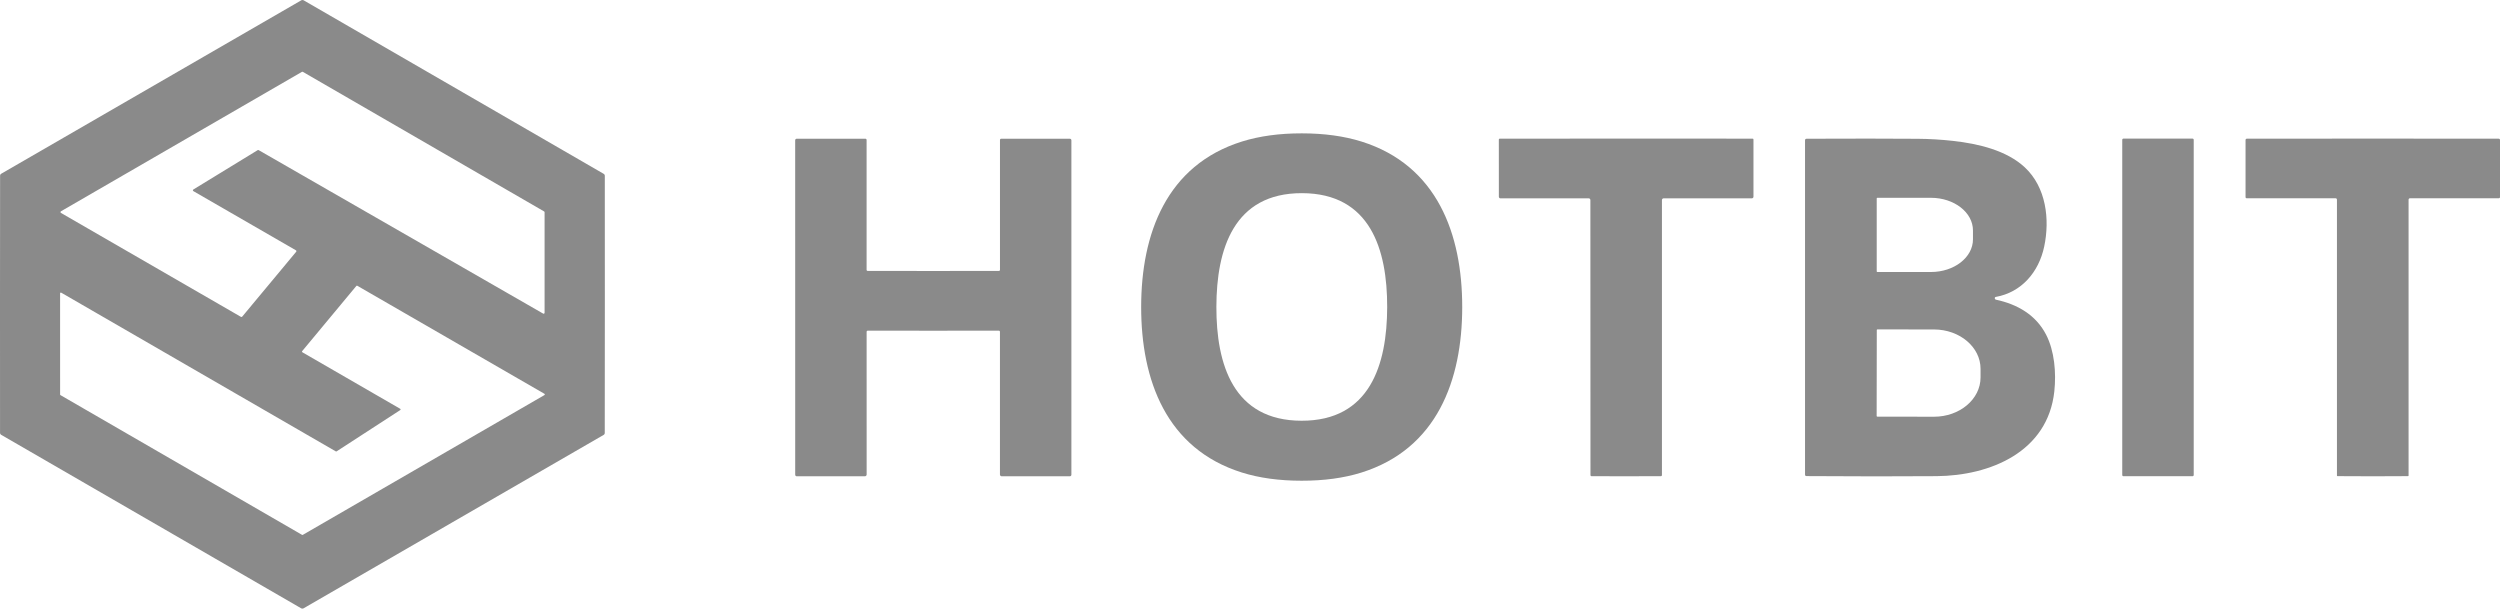
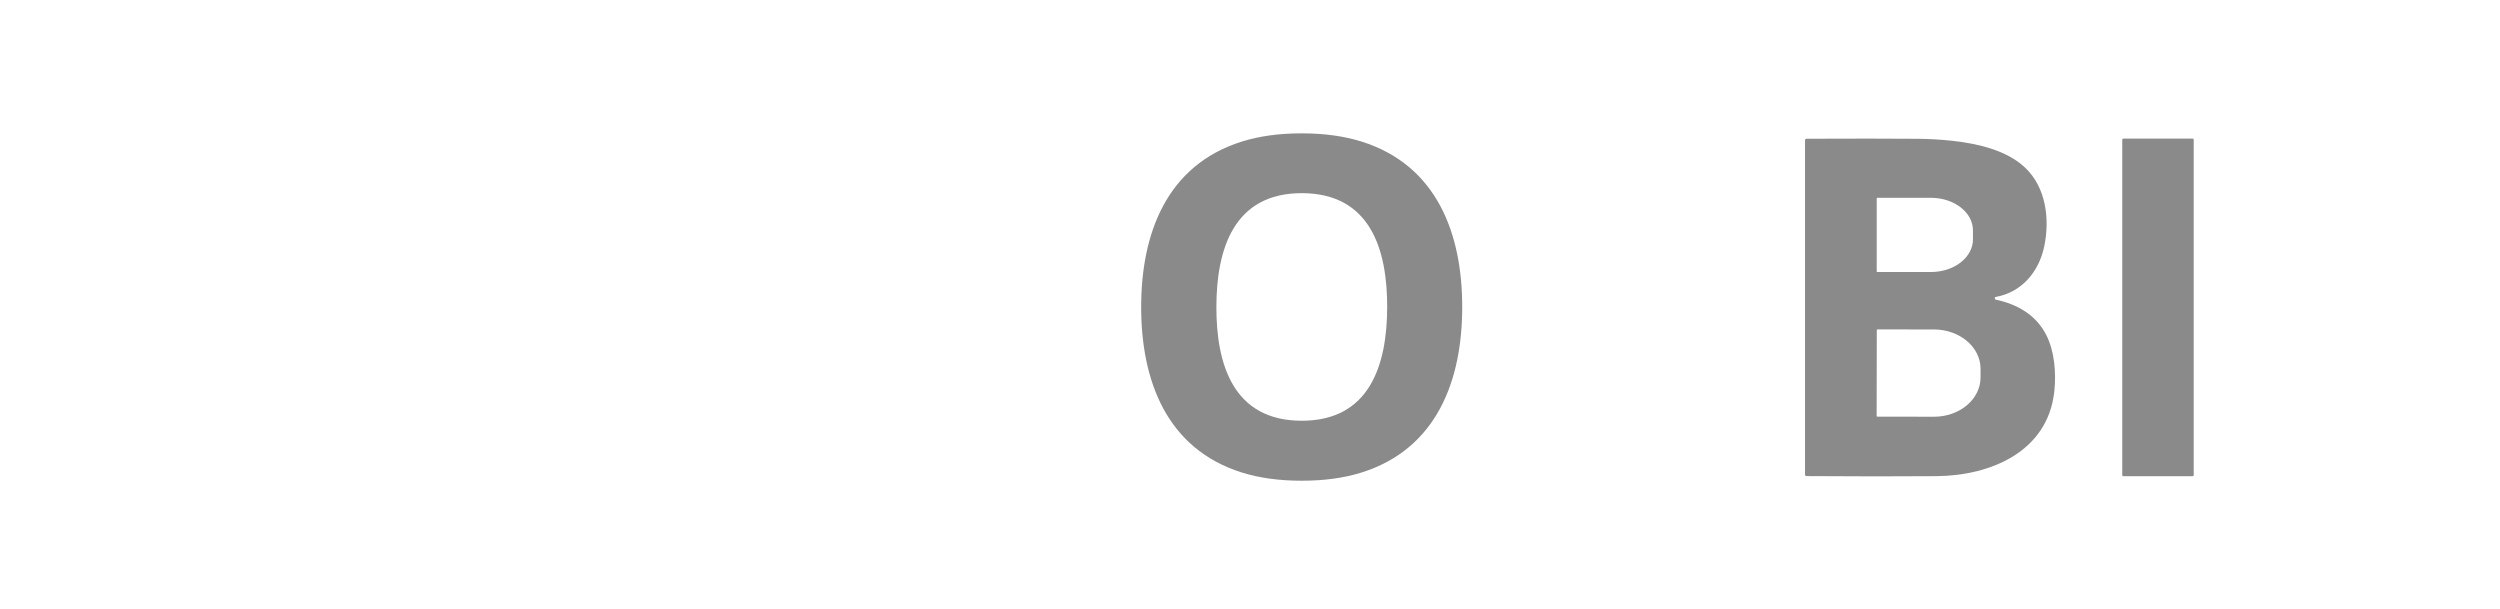
<svg xmlns="http://www.w3.org/2000/svg" width="197" height="48" viewBox="0 0 197 48" fill="none">
  <g clip-path="url(#clip0_232_12254)">
-     <path d="M23.835 9.59187e-07C23.869 9.59187e-07 23.895 0.005 23.913 0.016C32.993 5.267 40.882 9.828 47.581 13.704C47.629 13.732 47.659 13.784 47.659 13.839C47.661 16.511 47.662 19.891 47.662 23.984C47.66 28.075 47.659 31.457 47.655 34.127C47.655 34.184 47.626 34.236 47.577 34.264C40.877 38.136 32.987 42.698 23.906 47.944C23.888 47.954 23.862 47.959 23.828 47.959C23.793 47.959 23.767 47.954 23.749 47.944C14.67 42.694 6.78 38.133 0.082 34.257C0.033 34.229 0.003 34.177 0.003 34.122C0 31.45 0 28.068 0 23.977C0.002 19.884 0.003 16.504 0.007 13.832C0.007 13.777 0.036 13.725 0.085 13.697C6.783 9.823 14.675 5.263 23.755 0.016C23.774 0.005 23.8 9.59187e-07 23.835 9.59187e-07ZM23.34 19.838C23.369 19.803 23.36 19.749 23.32 19.725L15.238 15.061C15.187 15.033 15.187 14.962 15.236 14.932L20.307 11.83C20.331 11.816 20.359 11.816 20.383 11.83L42.802 24.712C42.851 24.74 42.913 24.705 42.913 24.648V16.726C42.913 16.699 42.899 16.674 42.877 16.662L23.866 5.663C23.842 5.651 23.814 5.651 23.79 5.663L4.803 16.65C4.754 16.678 4.754 16.751 4.803 16.779L18.99 24.971C19.021 24.988 19.061 24.981 19.084 24.953L23.34 19.838ZM31.537 32.213C31.575 32.235 31.577 32.289 31.539 32.313L26.522 35.569C26.505 35.581 26.48 35.581 26.461 35.57L4.824 23.063C4.784 23.041 4.735 23.07 4.735 23.116L4.737 31.085C4.737 31.108 4.747 31.127 4.767 31.137L23.802 42.147C23.821 42.157 23.842 42.157 23.861 42.147L42.901 31.132C42.941 31.11 42.941 31.054 42.901 31.031L28.155 22.518C28.129 22.504 28.097 22.509 28.08 22.532L23.81 27.67C23.786 27.698 23.795 27.741 23.826 27.759L31.537 32.213Z" fill="#8A8A8A" />
    <path d="M102.58 10.508C104.345 10.508 105.914 10.725 107.286 11.154C113.243 13.023 115.226 18.436 115.223 24.201C115.22 29.967 113.23 35.378 107.271 37.24C105.898 37.669 104.33 37.883 102.567 37.881C100.802 37.881 99.233 37.666 97.861 37.235C91.904 35.366 89.921 29.953 89.924 24.187C89.927 18.422 91.916 13.011 97.876 11.149C99.249 10.722 100.817 10.506 102.58 10.508ZM95.851 24.174C95.841 28.711 97.178 33.144 102.561 33.154C107.946 33.165 109.301 28.739 109.31 24.201C109.319 19.664 107.983 15.233 102.598 15.221C97.215 15.21 95.86 19.636 95.851 24.174Z" fill="#8A8A8A" />
-     <path d="M73.543 21.354C75.277 21.354 77.005 21.352 78.727 21.347C78.767 21.347 78.798 21.316 78.798 21.276V11.029C78.798 10.975 78.843 10.93 78.897 10.93H84.285C84.379 10.93 84.426 10.977 84.426 11.069V37.408C84.426 37.476 84.37 37.532 84.303 37.532H78.937C78.859 37.532 78.796 37.469 78.796 37.392V26.155C78.796 26.089 78.763 26.056 78.699 26.056C77.179 26.06 75.461 26.06 73.543 26.06C71.625 26.06 69.907 26.06 68.389 26.056C68.323 26.056 68.29 26.089 68.29 26.155L68.292 37.392C68.292 37.469 68.228 37.532 68.151 37.532H62.785C62.716 37.532 62.662 37.476 62.662 37.408L62.66 11.069C62.66 10.977 62.707 10.93 62.801 10.93H68.189C68.245 10.93 68.288 10.975 68.288 11.029V21.276C68.288 21.316 68.321 21.347 68.36 21.347C70.081 21.352 71.809 21.354 73.543 21.354Z" fill="#8A8A8A" />
-     <path d="M128.142 10.922C131.463 10.922 134.784 10.924 138.109 10.925C138.144 10.925 138.173 10.955 138.173 10.99V15.501C138.173 15.57 138.116 15.628 138.047 15.628H131.096C131.022 15.628 130.961 15.688 130.961 15.763V37.426C130.961 37.491 130.928 37.524 130.864 37.524C130.118 37.527 129.212 37.529 128.145 37.529C127.079 37.529 126.172 37.527 125.427 37.525C125.362 37.525 125.329 37.492 125.329 37.426L125.322 15.763C125.322 15.688 125.262 15.628 125.187 15.628L118.237 15.631C118.167 15.631 118.11 15.574 118.11 15.504L118.108 10.993C118.108 10.957 118.138 10.927 118.174 10.927C121.497 10.925 124.82 10.924 128.142 10.922Z" fill="#8A8A8A" />
    <path d="M157.186 23.48C157.184 23.503 157.188 23.525 157.198 23.548C157.214 23.584 157.241 23.605 157.278 23.614C158.982 23.98 160.426 24.816 161.23 26.367C161.893 27.648 162.038 29.367 161.881 30.837C161.369 35.612 156.828 37.488 152.593 37.521C149.551 37.544 146.14 37.542 142.36 37.516C142.278 37.516 142.236 37.474 142.236 37.393V11.065C142.236 10.977 142.28 10.933 142.368 10.933C145.91 10.918 148.827 10.918 151.115 10.937C152.039 10.944 152.965 10.999 153.894 11.102C155.895 11.324 158.124 11.849 159.562 13.195C161.23 14.755 161.541 17.272 161.082 19.434C160.658 21.437 159.3 23.037 157.259 23.4C157.219 23.407 157.189 23.44 157.186 23.48ZM147.885 15.636V21.385C147.885 21.411 147.908 21.434 147.934 21.434H152.16C153.988 21.434 155.47 20.282 155.47 18.861V18.16C155.47 16.739 153.988 15.587 152.16 15.587H147.934C147.908 15.587 147.885 15.61 147.885 15.636ZM147.891 26.006L147.88 32.781C147.88 32.808 147.903 32.831 147.931 32.831L152.395 32.838C154.419 32.841 156.064 31.459 156.067 29.749V29.065C156.071 27.356 154.431 25.966 152.405 25.962L147.941 25.956C147.913 25.956 147.891 25.978 147.891 26.006Z" fill="#8A8A8A" />
    <path d="M172.769 10.922H167.329C167.276 10.922 167.233 10.965 167.233 11.017V37.432C167.233 37.484 167.276 37.527 167.329 37.527H172.769C172.822 37.527 172.865 37.484 172.865 37.432V11.017C172.865 10.965 172.822 10.922 172.769 10.922Z" fill="#8A8A8A" />
-     <path d="M186.975 37.531C186.051 37.531 185.123 37.527 184.194 37.52C184.172 37.519 184.152 37.499 184.152 37.477V15.732C184.152 15.673 184.106 15.624 184.046 15.624H177.041C176.99 15.624 176.949 15.584 176.949 15.534V11.03C176.949 10.974 176.994 10.929 177.049 10.929C180.355 10.924 183.663 10.922 186.975 10.922C190.286 10.922 193.594 10.924 196.899 10.929C196.955 10.929 197 10.974 197 11.03V15.534C197 15.584 196.958 15.624 196.908 15.624H189.902C189.843 15.624 189.796 15.673 189.796 15.732V37.477C189.796 37.499 189.777 37.519 189.755 37.52C188.825 37.527 187.899 37.531 186.975 37.531Z" fill="#8A8A8A" />
  </g>
  <defs>
    <clipPath id="clip0_232_12254">
      <rect width="197" height="47.959" fill="white" />
    </clipPath>
  </defs>
</svg>